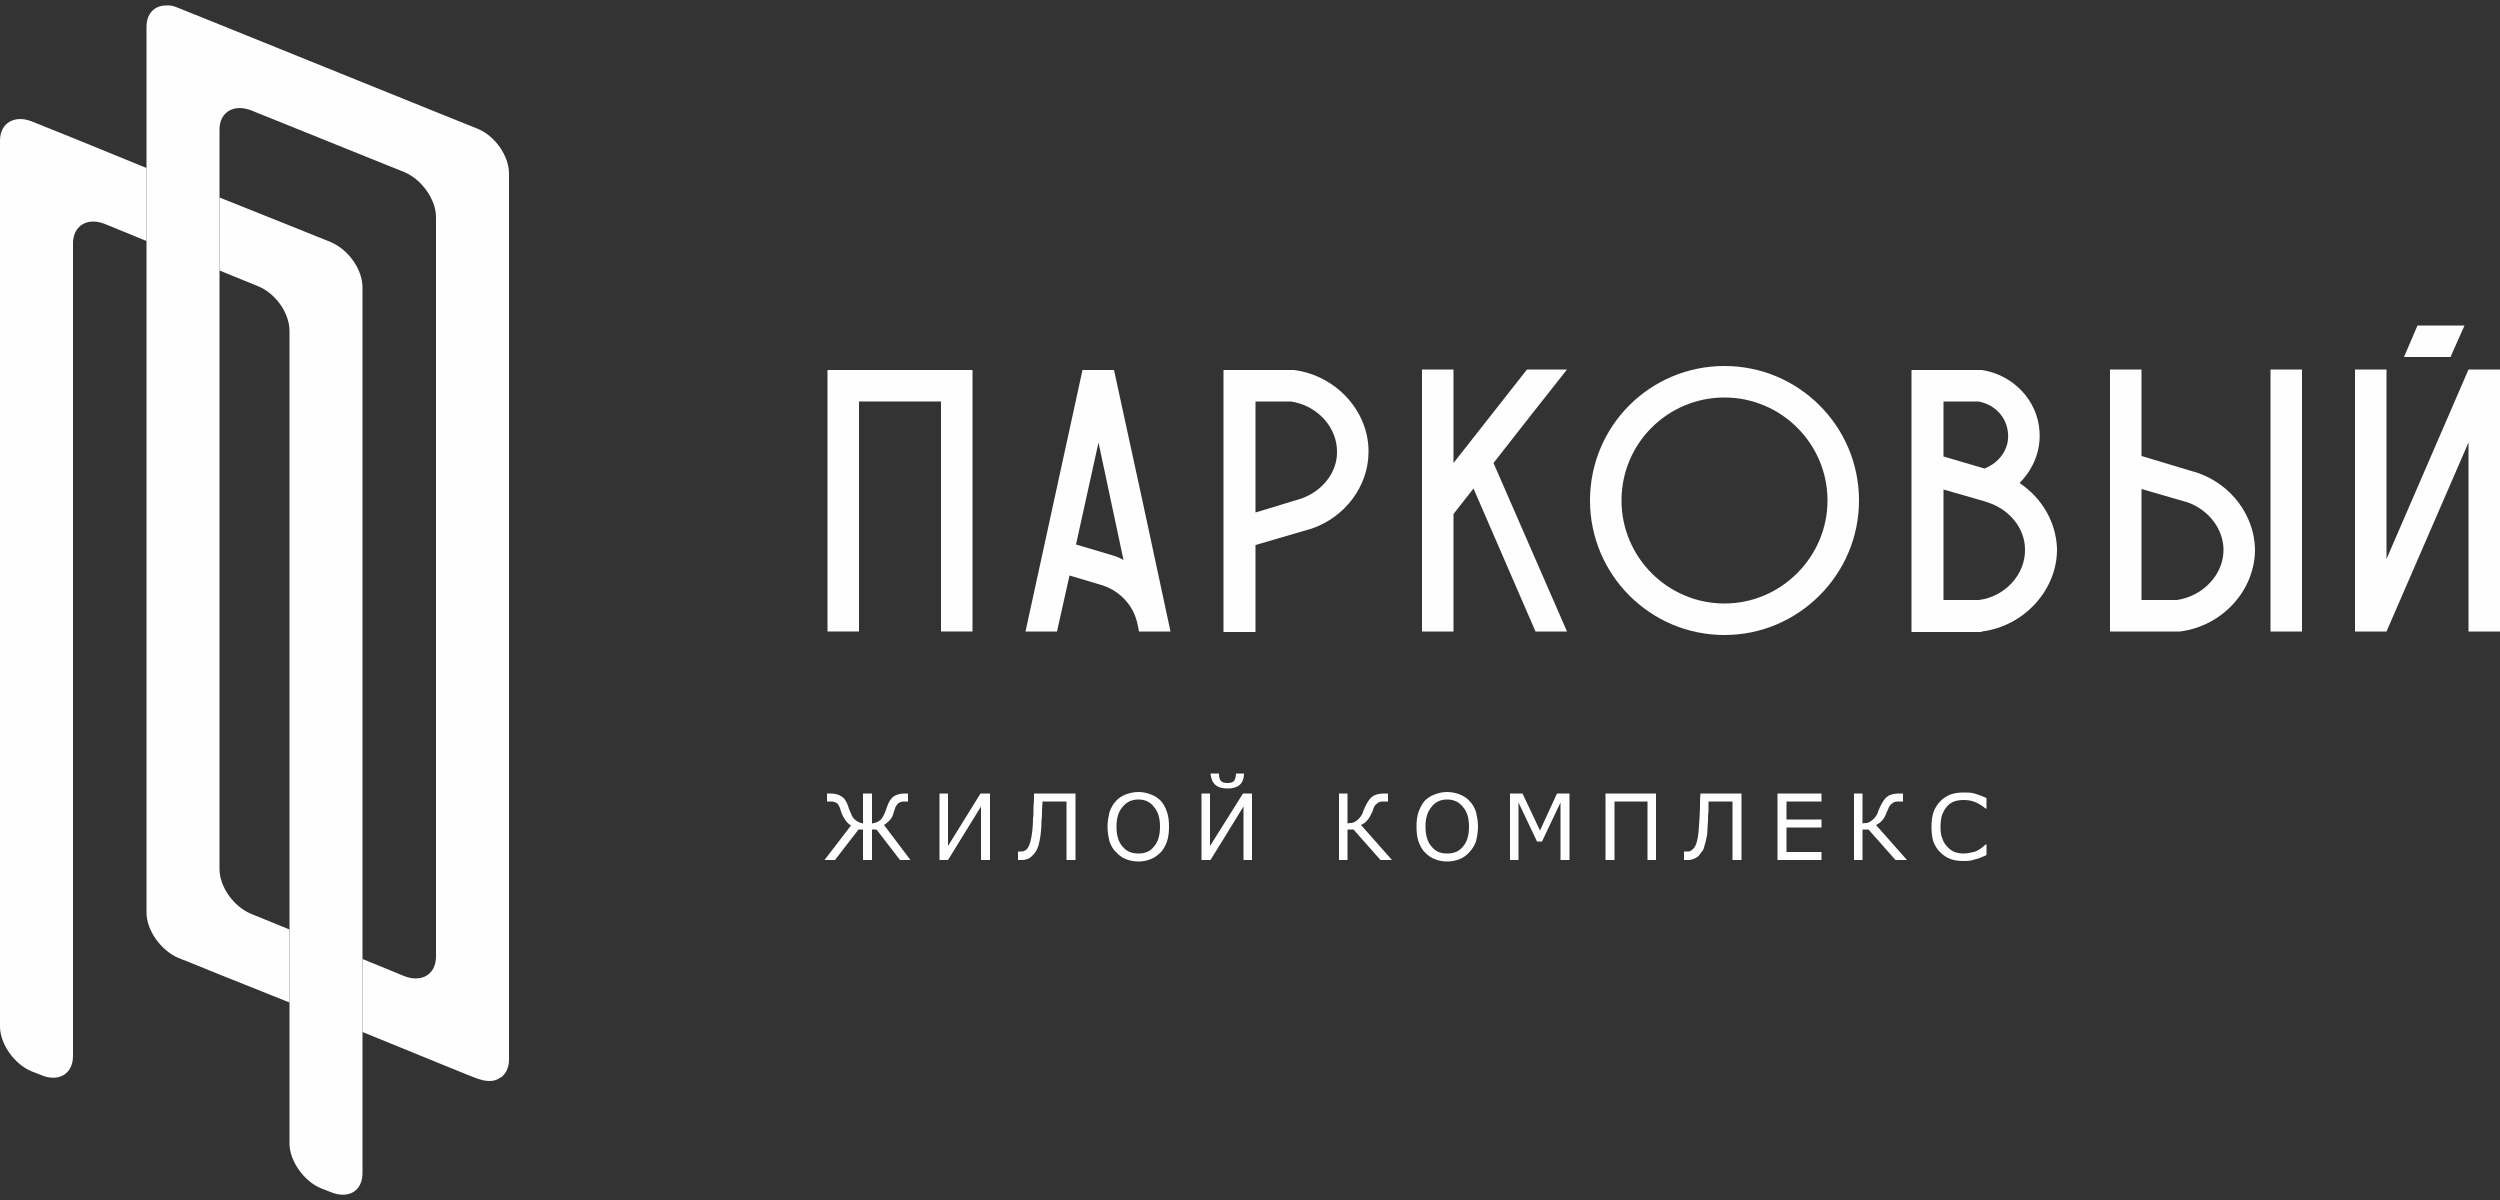
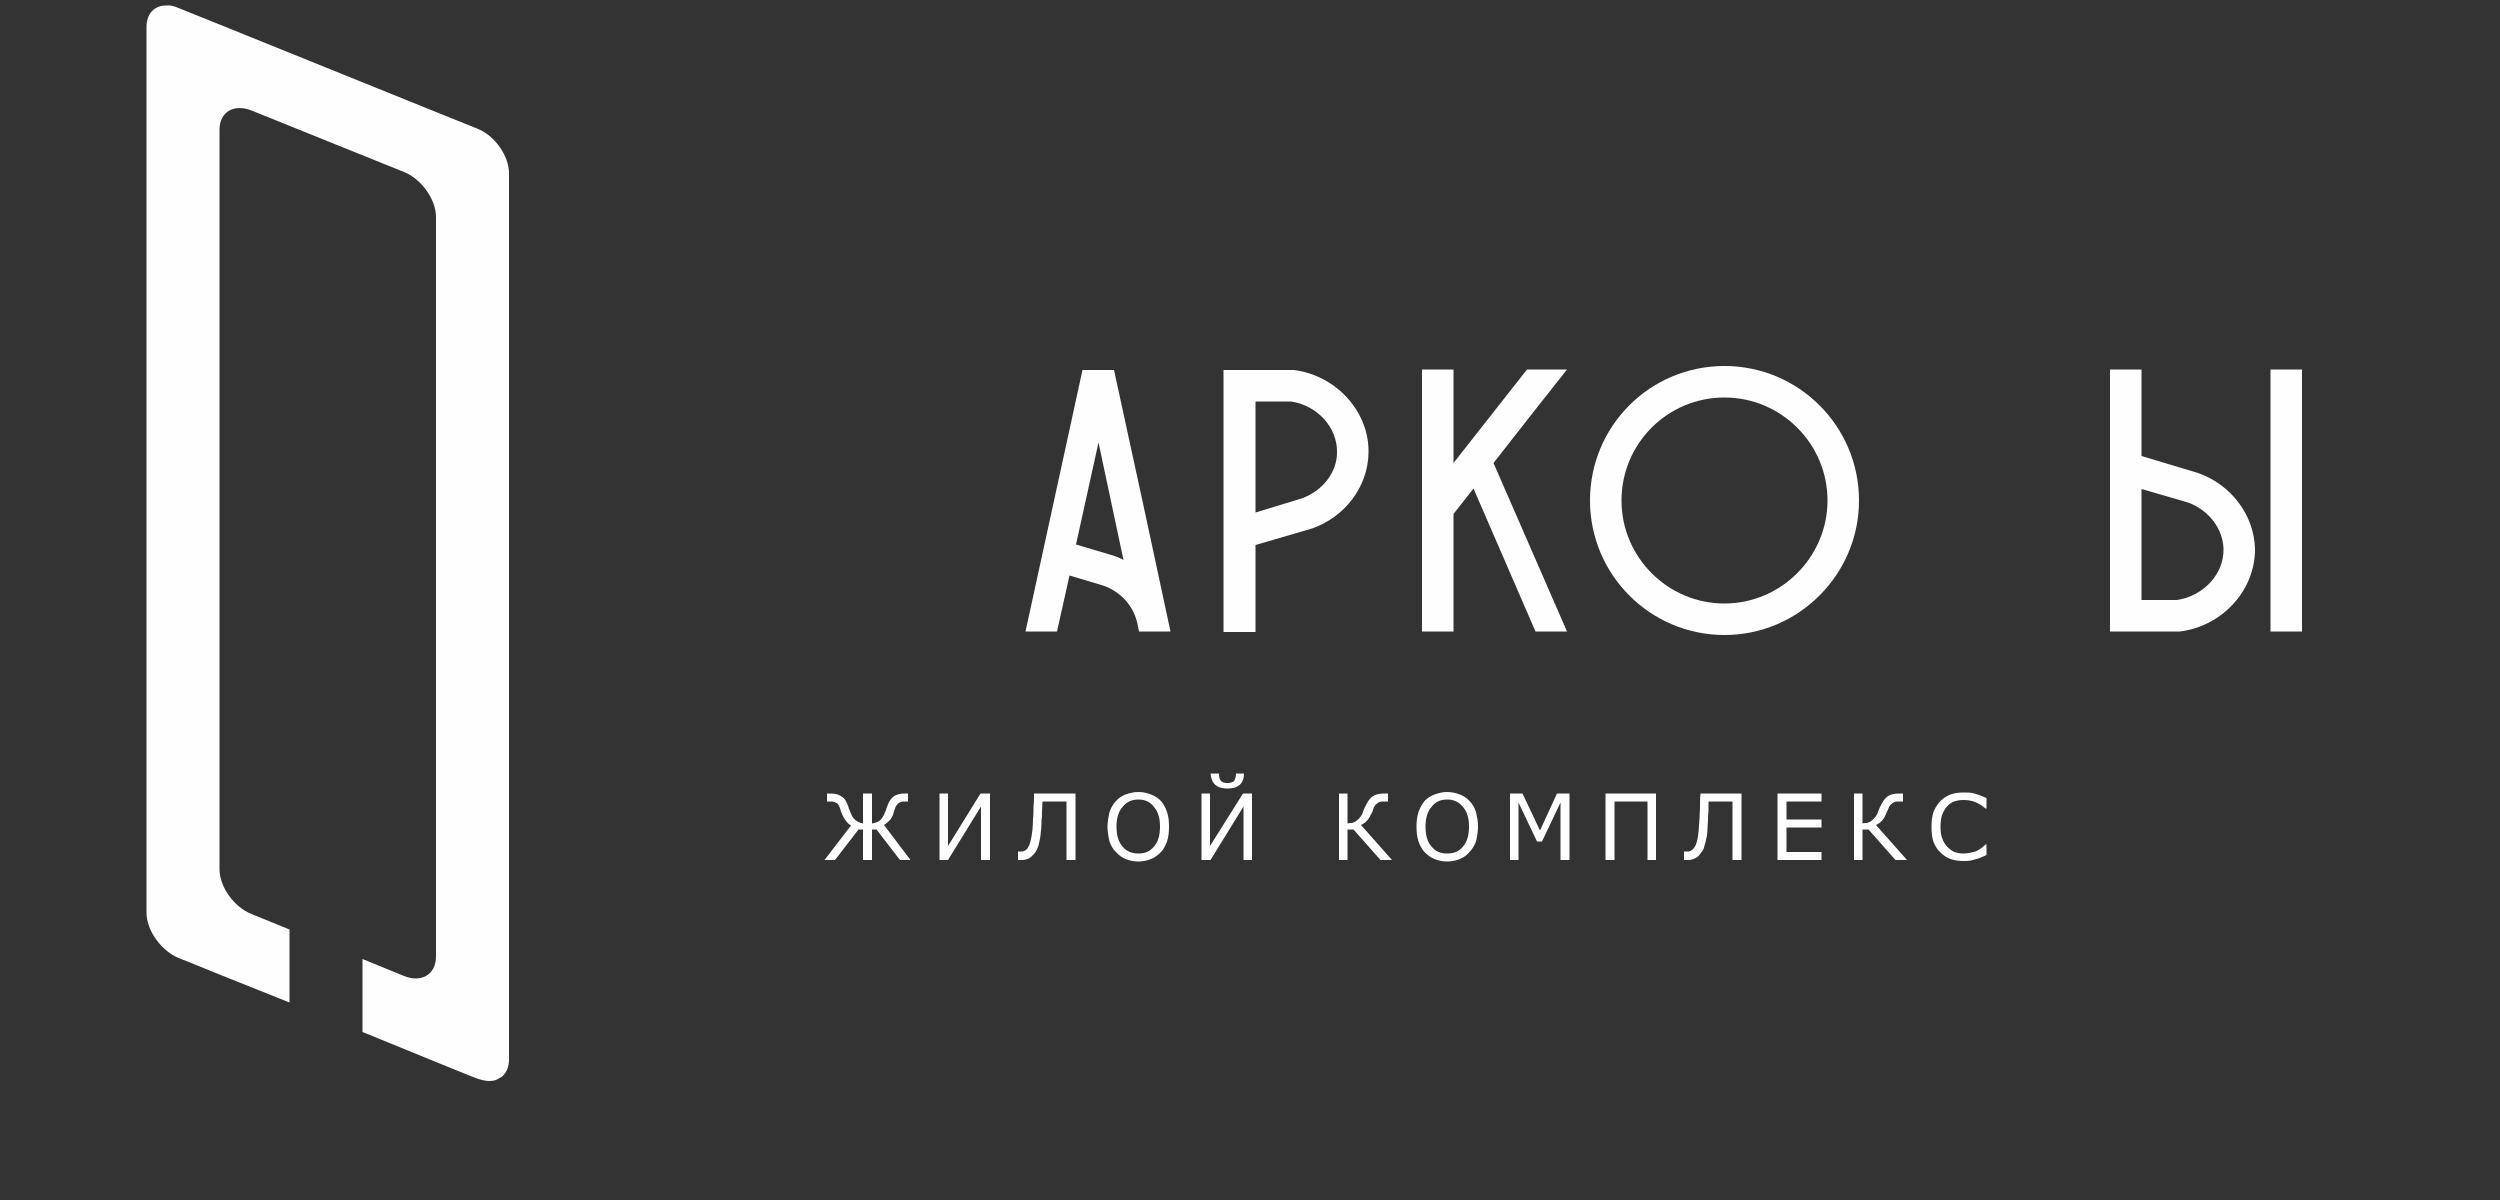
<svg xmlns="http://www.w3.org/2000/svg" xml:space="preserve" width="50mm" height="24mm" version="1.1" style="shape-rendering:geometricPrecision; text-rendering:geometricPrecision; image-rendering:optimizeQuality; fill-rule:evenodd; clip-rule:evenodd" viewBox="0 0 5000 2400">
  <rect x="0" y="0" width="5000" height="2400" fill="#333333" stroke="none" />
  <defs>
    <style type="text/css"> .fil0 {fill:#FEFEFE;fill-rule:nonzero} </style>
  </defs>
  <g id="Layer_x0020_1">
    <g id="_983088192">
-       <polygon class="fil0" points="1945,740 1945,1263 1882,1263 1882,803 1718,803 1718,1263 1655,1263 1655,740 " />
      <path class="fil0" d="M2341 1263l-63 0 -3 -15 -1 -4c-8,-33 -33,-61 -68,-73l-67 -20 -25 112 -63 0c38,-174 76,-349 114,-523l63 0c38,174 76,349 113,523zm-94 -143l0 0c-17,-78 -33,-157 -50,-235 -15,68 -30,136 -45,204l74 22c7,2 14,5 21,9z" />
      <path class="fil0" d="M2737 906c-1,67 -47,128 -113,151l-113 33 0 174 -64 0 0 -524 139 0 2 0c85,11 151,84 149,166zm-63 -1l0 0c1,-50 -39,-94 -92,-102l-71 0 0 222 92 -28c42,-15 71,-52 71,-92z" />
      <path class="fil0" d="M2987 926l147 337 -63 0 -124 -286 -40 51 0 235 -63 0 0 -524 63 0 0 187c49,-62 98,-125 147,-187l80 0c-49,62 -98,124 -147,187z" />
      <path class="fil0" d="M3449 1270c-149,0 -269,-121 -269,-269 0,-149 120,-269 269,-269 148,0 269,120 269,269 0,148 -121,269 -269,269zm0 -475l0 0c-114,0 -206,92 -206,206 0,113 92,206 206,206 113,0 206,-93 206,-206 0,-114 -93,-206 -206,-206z" />
-       <path class="fil0" d="M4114 1097c1,82 -65,155 -150,166l-2 1 -139 0 0 -524 139 0 2 0c63,10 111,61 115,122 3,40 -13,77 -40,104 45,30 73,78 75,131zm-227 -184l0 0 82 24c29,-11 50,-39 47,-70 -2,-32 -26,-58 -59,-64l-70 0 0 110zm163 186l0 0c0,-41 -29,-78 -71,-93l-12 -4 -80 -23 0 221 71 0c53,-7 93,-52 92,-101z" />
      <path class="fil0" d="M4360 1263l-2 0 -138 0 0 -524 63 0 0 173 113 34c66,23 112,84 114,151 1,82 -64,155 -150,166zm16 -258l0 0 -93 -27 0 222 71 0c53,-8 94,-52 93,-102 -1,-41 -30,-78 -71,-93zm228 258l0 0 -63 0 0 -524 63 0 0 524z" />
-       <path class="fil0" d="M5000 739l0 524 -63 0 0 -378 -164 378 -63 0 0 -524 63 0 0 379 164 -379 63 0zm-71 -88l0 0 -28 63 -93 0 27 -63 94 0z" />
      <path class="fil0" d="M1821 1720l-21 0 -47 -61 -9 0 0 61 -18 0 0 -61 -9 0 -47 61 -21 0 53 -69c-5,-3 -9,-7 -12,-12 -3,-4 -6,-10 -8,-16 -1,-4 -2,-7 -3,-9 -1,-3 -3,-5 -4,-7 -2,-1 -4,-2 -6,-3 -3,-1 -6,-1 -9,-1l-6 0 0 -16 7 0c9,0 17,2 22,6 6,3 10,10 14,21 0,2 1,4 2,6 1,3 2,5 3,7 2,7 6,11 10,14 4,3 9,5 14,6l0 -60 18 0 0 60c5,-1 10,-2 14,-5 5,-3 8,-8 11,-15 1,-2 2,-5 3,-7 1,-3 1,-5 2,-6 3,-10 8,-17 13,-21 6,-4 13,-6 23,-6l6 0 0 16 -5 0c-4,0 -7,0 -9,1 -2,0 -4,2 -6,3 -2,2 -3,4 -5,7 -1,3 -2,6 -3,9 -2,8 -5,14 -9,18 -4,4 -8,7 -11,9l53 70zm2152 -10c-4,2 -6,3 -9,4 -3,1 -6,3 -11,4 -3,1 -7,2 -11,3 -5,1 -9,1 -14,1 -10,0 -19,-1 -27,-4 -8,-3 -14,-7 -20,-13 -6,-5 -10,-12 -14,-21 -3,-9 -4,-19 -4,-30 0,-11 1,-21 4,-30 3,-8 8,-16 14,-22 5,-5 12,-10 20,-13 8,-3 17,-4 27,-4 7,0 14,0 21,2 7,2 15,5 24,9l0 21 -2 0c-7,-6 -14,-10 -21,-13 -8,-3 -15,-4 -23,-4 -7,0 -13,1 -19,3 -5,2 -10,5 -14,10 -4,4 -7,10 -10,17 -2,7 -3,15 -3,24 0,9 1,17 4,24 2,6 6,12 10,16 4,4 9,8 14,10 6,2 12,3 18,3 8,0 16,-2 24,-4 7,-3 14,-8 20,-14l2 0 0 21zm-159 10l-23 0 -54 -61 -12 0 0 61 -17 0 0 -133 17 0 0 60c3,-1 6,-1 9,-1 3,-1 5,-2 7,-3 3,-2 5,-4 7,-6 3,-3 5,-6 7,-10 0,-1 1,-3 2,-6 1,-2 2,-5 3,-7 5,-10 9,-17 15,-21 5,-4 13,-6 24,-6l7 0 0 16 -7 0c-4,0 -7,0 -10,1 -2,1 -4,2 -6,4 -2,1 -3,3 -5,6 -1,2 -2,6 -4,9 -3,8 -6,14 -9,17 -3,4 -7,7 -13,10l62 70zm-171 0l-88 0 0 -133 88 0 0 16 -70 0 0 36 70 0 0 16 -70 0 0 49 70 0 0 16zm-160 0l-18 0 0 -117 -48 0c0,6 0,13 0,19 -1,7 -1,13 -1,18 -1,12 -1,23 -2,31 -2,8 -3,15 -5,20 -1,6 -3,10 -6,13 -2,3 -4,6 -7,9 -3,2 -6,4 -9,5 -3,1 -6,2 -10,2 -2,0 -3,0 -5,0 -2,0 -3,0 -4,0l0 -17 2 0c0,0 1,0 2,0 1,0 2,0 3,0 2,0 4,0 6,-1 1,-1 3,-2 4,-3 5,-4 8,-11 10,-21 2,-10 3,-23 4,-41 0,-6 1,-14 1,-24 0,-9 0,-18 1,-26l82 0 0 133zm-171 0l-17 0 0 -117 -66 0 0 117 -18 0 0 -133 101 0 0 133zm-173 0l-18 0 0 -115 -37 78 -10 0 -37 -78 0 115 -17 0 0 -133 25 0 35 74 34 -74 25 0 0 133zm-200 -118c6,6 10,13 13,22 2,9 4,18 4,29 0,11 -2,21 -4,30 -3,8 -8,16 -13,21 -5,6 -12,11 -19,14 -8,3 -16,5 -26,5 -9,0 -18,-2 -25,-5 -8,-3 -14,-8 -20,-14 -5,-5 -9,-13 -12,-21 -3,-9 -4,-19 -4,-30 0,-10 1,-20 4,-29 3,-8 7,-16 12,-22 6,-6 12,-10 20,-13 8,-3 16,-5 25,-5 10,0 18,2 26,5 7,3 14,7 19,13zm-1 51l0 0c0,-17 -4,-30 -12,-39 -8,-10 -18,-15 -32,-15 -13,0 -24,5 -31,15 -8,9 -12,22 -12,39 0,18 4,31 12,40 8,10 18,14 31,14 14,0 24,-4 32,-14 8,-9 12,-22 12,-40zm-154 67l-23 0 -54 -61 -12 0 0 61 -17 0 0 -133 17 0 0 60c3,-1 6,-1 9,-1 3,-1 5,-2 7,-3 3,-2 5,-4 7,-6 3,-3 5,-6 7,-10 0,-1 1,-3 2,-6 1,-2 2,-5 3,-7 5,-10 9,-17 15,-21 5,-4 13,-6 24,-6l7 0 0 16 -7 0c-4,0 -7,0 -10,1 -2,1 -4,2 -6,4 -2,1 -3,3 -5,6 -1,2 -2,6 -3,9 -4,8 -7,14 -10,17 -3,4 -7,7 -13,10l62 70zm-280 0l-17 0 0 -107 -66 107 -18 0 0 -133 17 0 0 105 66 -105 18 0 0 133zm-16 -173l0 0c0,10 -3,18 -9,23 -6,5 -14,7 -24,7 -10,0 -18,-2 -24,-7 -6,-5 -9,-13 -10,-23l17 0c0,7 1,12 4,15 3,3 7,4 13,4 5,0 10,-1 13,-4 2,-3 4,-8 4,-15l16 0zm-166 55c5,6 9,13 12,22 3,9 4,18 4,29 0,11 -1,21 -4,30 -3,8 -7,16 -12,21 -6,6 -12,11 -20,14 -7,3 -16,5 -25,5 -10,0 -18,-2 -26,-5 -7,-3 -14,-8 -19,-14 -6,-5 -10,-13 -13,-21 -2,-9 -4,-19 -4,-30 0,-10 2,-20 4,-29 3,-8 7,-16 13,-22 5,-6 12,-10 19,-13 8,-3 17,-5 26,-5 9,0 18,2 25,5 8,3 14,7 20,13zm-2 51l0 0c0,-17 -4,-30 -12,-39 -7,-10 -18,-15 -31,-15 -14,0 -24,5 -32,15 -8,9 -12,22 -12,39 0,18 4,31 12,40 8,10 19,14 32,14 13,0 23,-4 31,-14 8,-9 12,-22 12,-40zm-169 67l-18 0 0 -117 -48 0c0,6 -1,13 -1,19 0,7 0,13 -1,18 0,12 -1,23 -2,31 -1,8 -3,15 -4,20 -2,6 -4,10 -6,13 -2,3 -5,6 -8,9 -2,2 -5,4 -8,5 -3,1 -7,2 -11,2 -1,0 -3,0 -4,0 -2,0 -3,0 -4,0l0 -17 1 0c1,0 1,0 2,0 1,0 2,0 3,0 2,0 4,0 6,-1 2,-1 4,-2 5,-3 4,-4 7,-11 9,-21 2,-10 4,-23 4,-41 1,-6 1,-14 1,-24 1,-9 1,-18 1,-26l83 0 0 133zm-171 0l-18 0 0 -107 -66 107 -17 0 0 -133 17 0 0 105 65 -105 19 0 0 133z" />
      <path class="fil0" d="M954 257l-82 -33 -433 -175 -82 -33c-9,-4 -17,-6 -25,-5 -23,0 -39,16 -39,43l0 1689 0 82c0,36 29,76 64,91l18 7c0,0 0,0 0,0l64 26 140 56 0 -146 -76 -31c-35,-14 -64,-54 -64,-90l0 -1479c0,-35 29,-52 64,-38l305 123c35,14 64,55 64,90l0 1479c0,36 -29,53 -64,39l-83 -34 0 146 147 60 64 26c0,0 0,0 0,0l18 7c9,3 17,5 25,5 8,0 15,-2 20,-6 3,-1 6,-3 8,-6 7,-7 11,-18 11,-31l0 -1690 0 -82c0,-35 -28,-76 -64,-90z" />
-       <path class="fil0" d="M293 336l-147 -60 -82 -33c-35,-14 -64,3 -64,38l0 1772c0,35 29,76 64,90l18 7c35,15 64,-2 64,-38l0 -1625c0,-36 29,-53 64,-39l83 34 0 -146z" />
-       <path class="fil0" d="M725 2064l0 -146 0 -1261 0 -82c0,-36 -28,-76 -64,-91l-82 -33 -140 -56 0 146 76 31c36,14 64,54 64,90l0 1625c0,35 29,76 64,90l18 7c36,15 64,-2 64,-38l0 -282z" />
    </g>
  </g>
</svg>